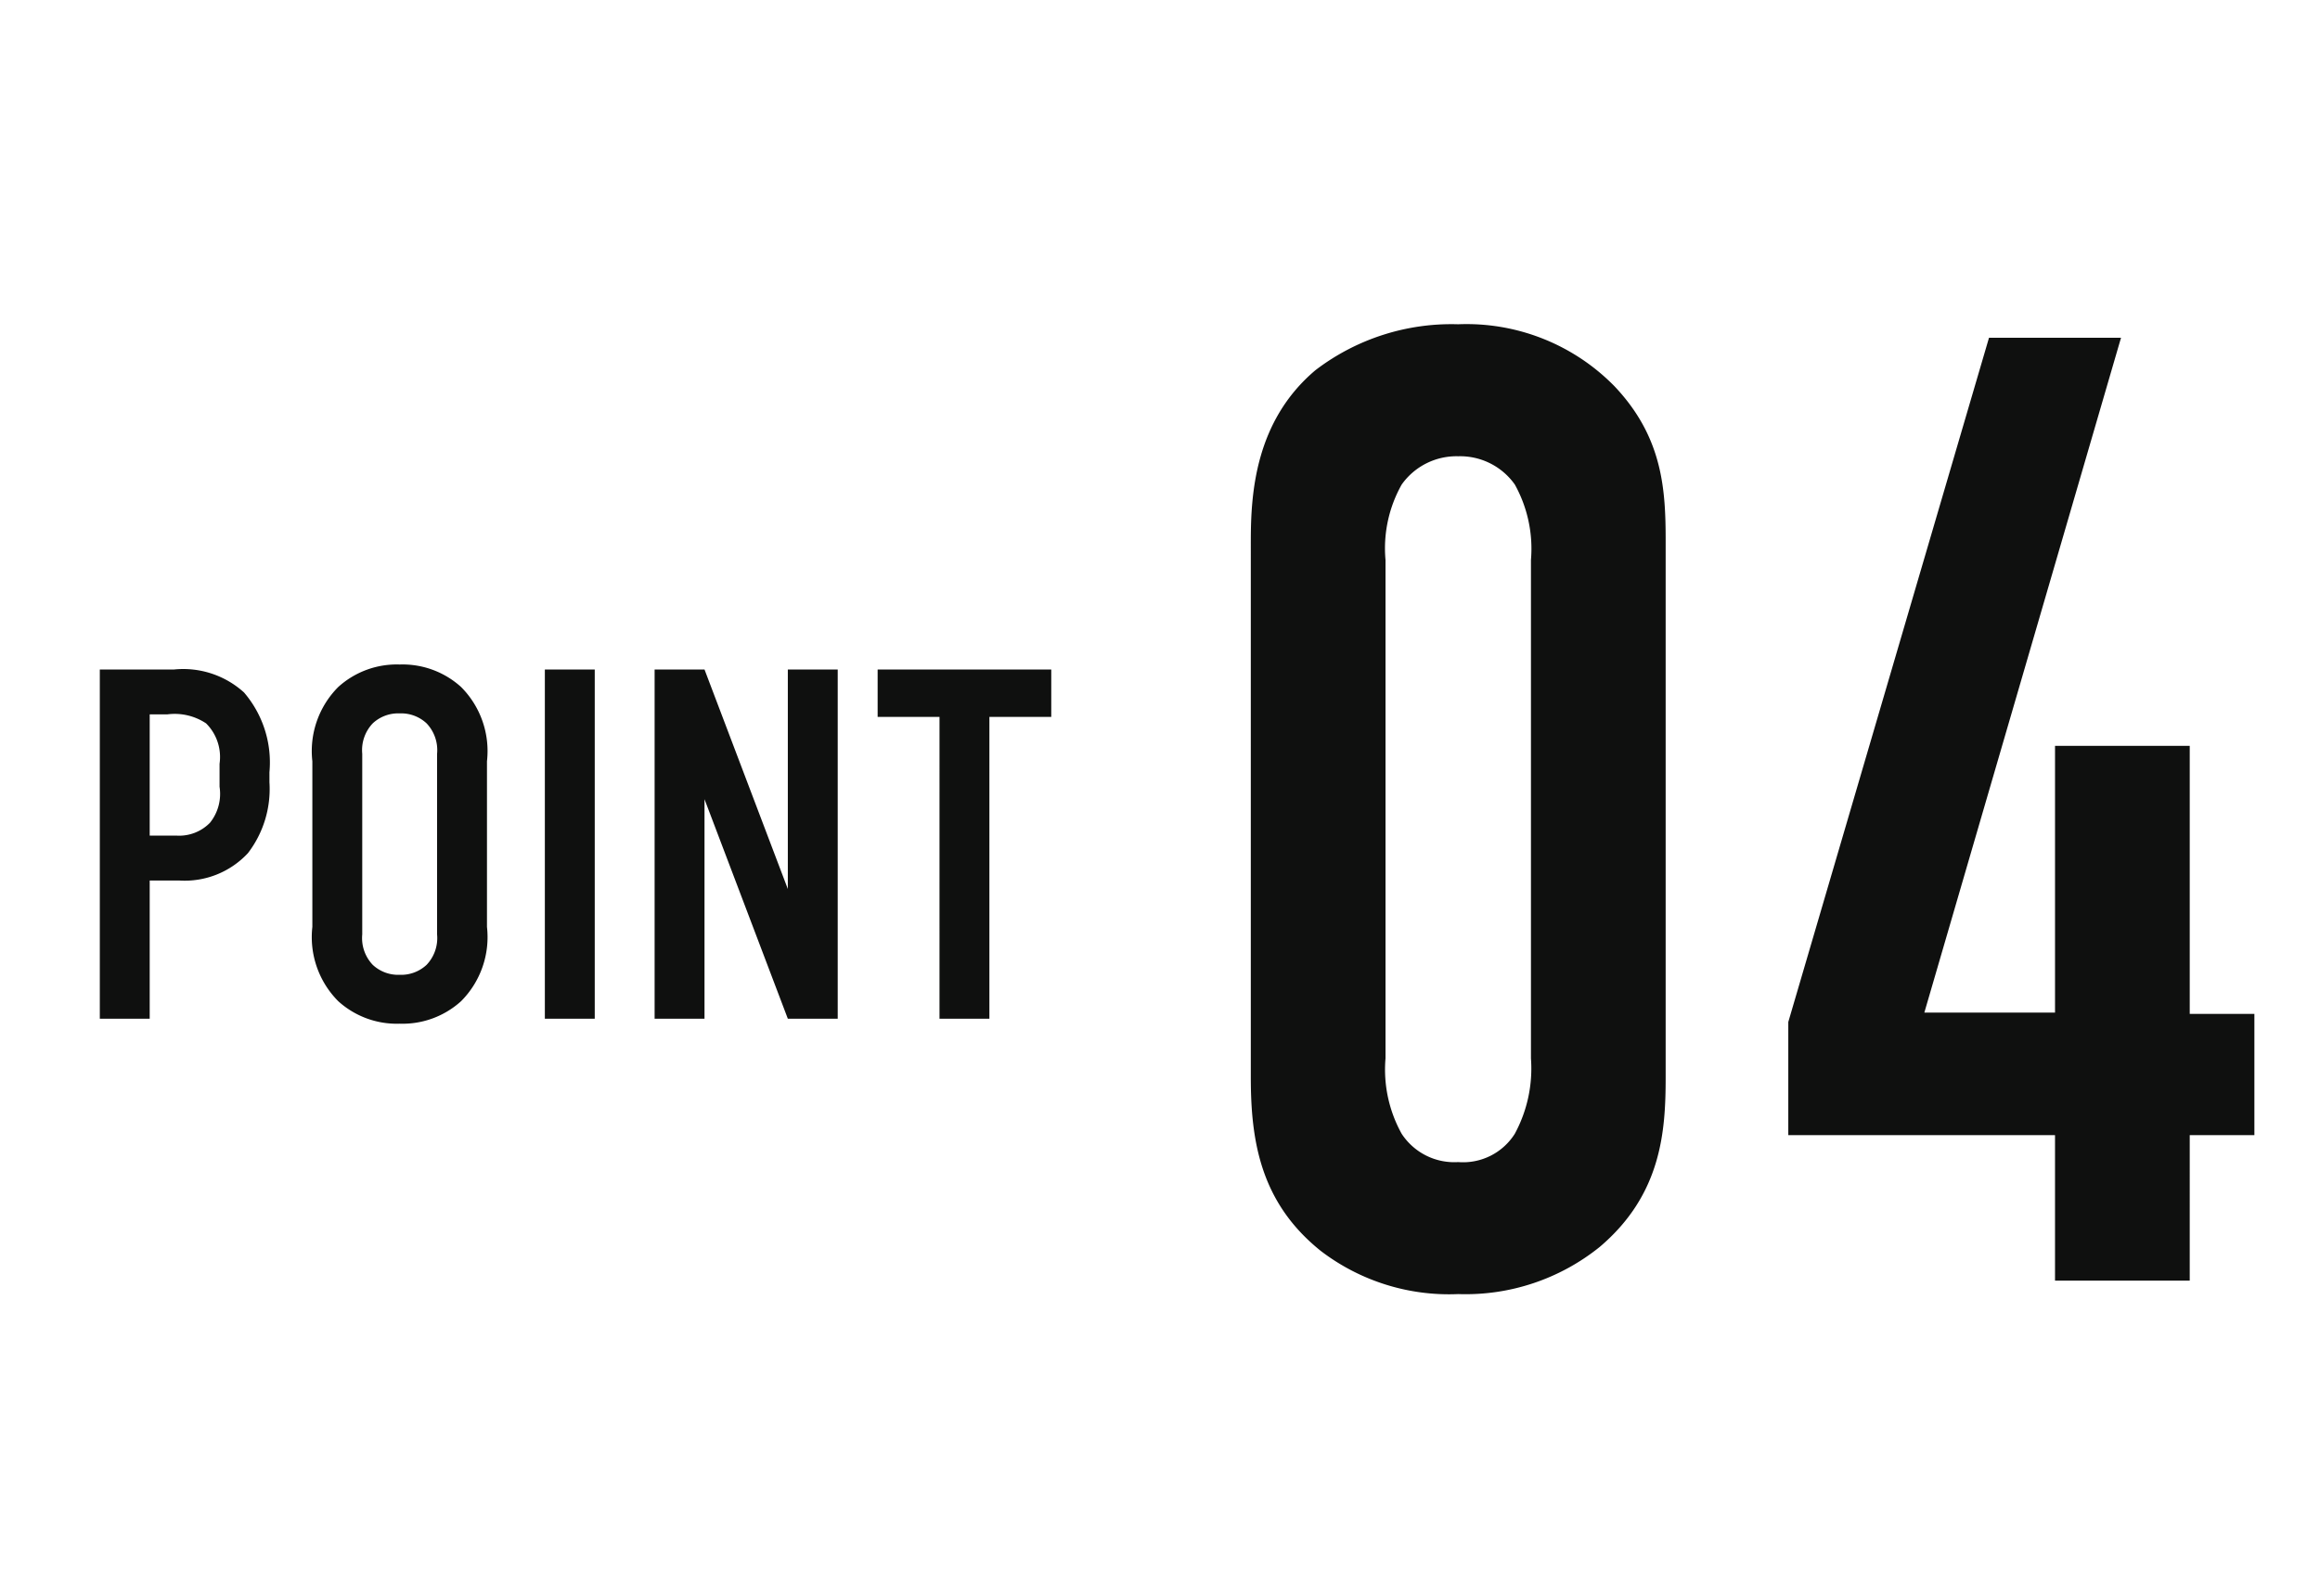
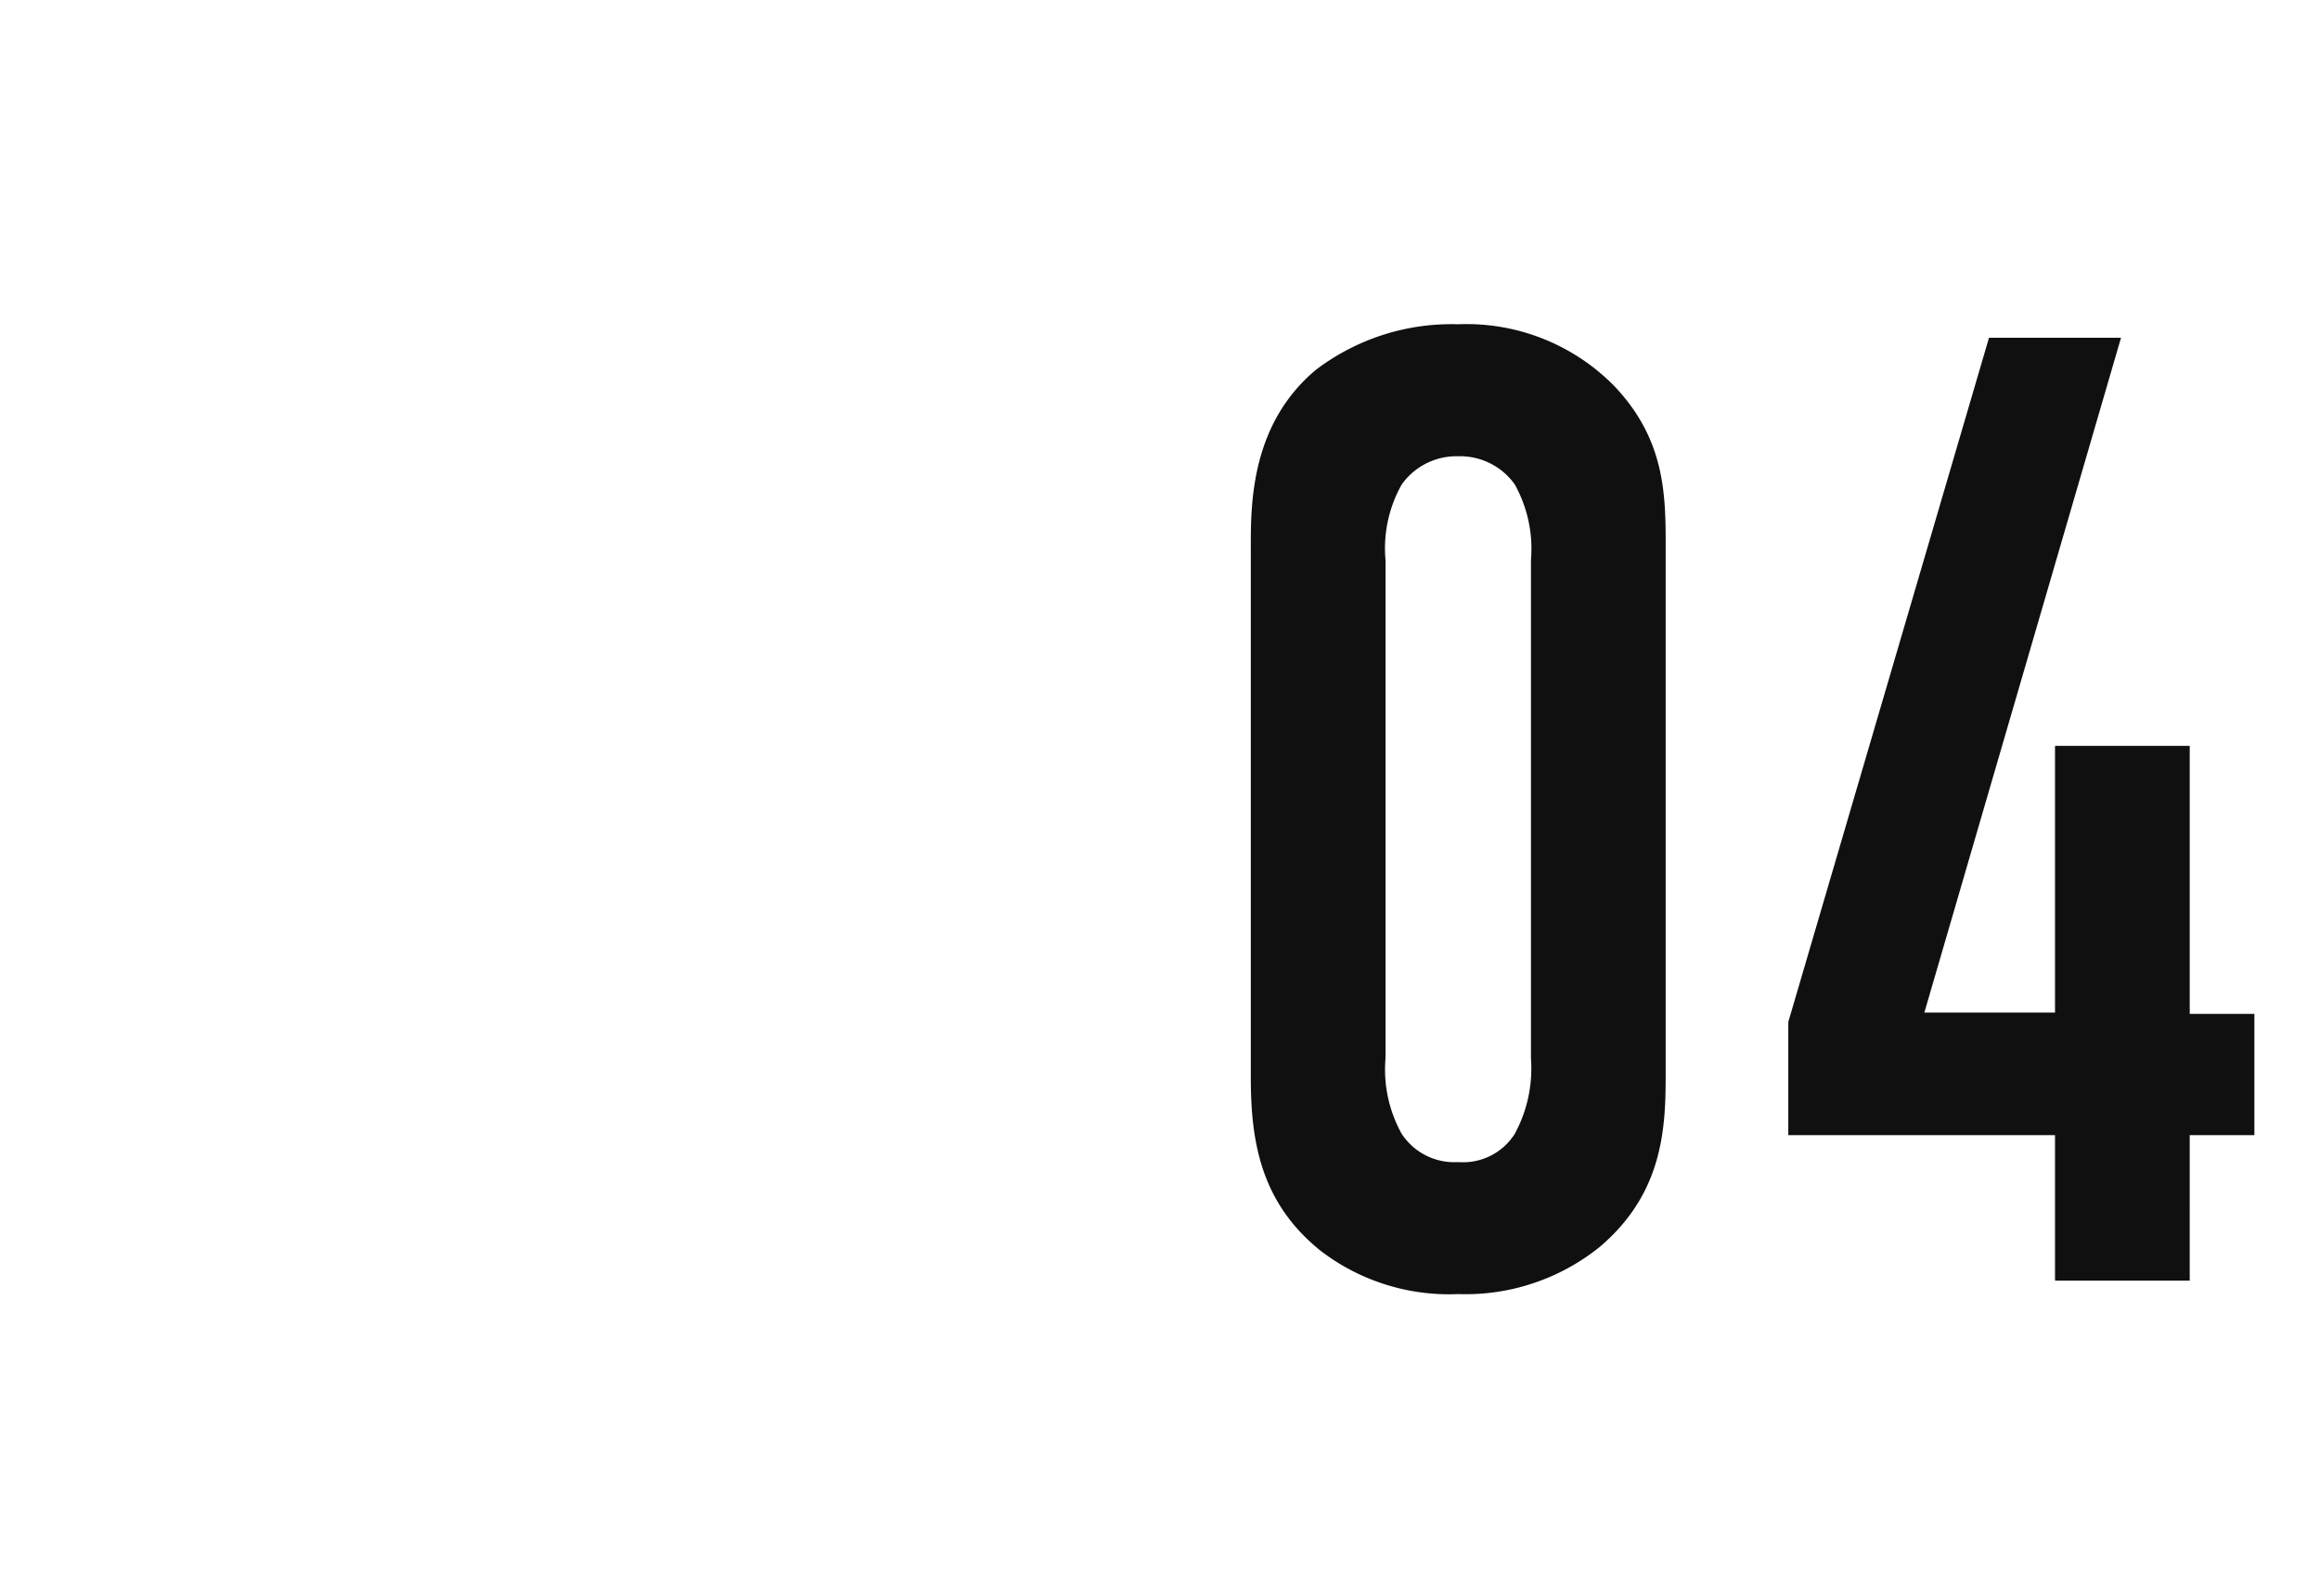
<svg xmlns="http://www.w3.org/2000/svg" width="93" height="64" viewBox="0 0 93 64">
  <g transform="translate(19494.5 12996)">
    <rect width="93" height="64" transform="translate(-19494.5 -12996)" fill="none" />
    <g transform="translate(-50 0.34)">
      <path d="M2.97-8.154c0,2.538.378,5.022,2.808,6.966A8.46,8.46,0,0,0,11.286.54a8.57,8.57,0,0,0,5.67-1.89C19.44-3.456,19.6-5.994,19.6-8.154V-29.646c0-2.052-.108-4.158-2.052-6.21a8.3,8.3,0,0,0-6.264-2.484A8.976,8.976,0,0,0,5.562-36.5c-2.43,2.052-2.592,4.968-2.592,6.858ZM14.2-8.91a5.494,5.494,0,0,1-.648,3.024,2.451,2.451,0,0,1-2.268,1.134A2.519,2.519,0,0,1,9.018-5.886,5.3,5.3,0,0,1,8.37-8.91V-28.89a5.208,5.208,0,0,1,.648-3.024,2.691,2.691,0,0,1,2.268-1.134,2.683,2.683,0,0,1,2.268,1.134A5.3,5.3,0,0,1,14.2-28.89ZM32.562-37.8,24.516-10.368v4.536H35.208V0h5.4V-5.832H43.2v-4.86H40.608V-21.438h-5.4v10.692H29.97L37.854-37.8Z" transform="translate(-19397.33 -12945)" fill="#0f100f" />
-       <path d="M1.2,0h2V-5.54H4.38a3.462,3.462,0,0,0,2.76-1.1A4.229,4.229,0,0,0,8-9.48v-.4a4.31,4.31,0,0,0-1.02-3.2A3.627,3.627,0,0,0,4.18-14H1.2Zm2-12.2h.7a2.273,2.273,0,0,1,1.56.36A1.9,1.9,0,0,1,6-10.22v.92a1.852,1.852,0,0,1-.38,1.44,1.723,1.723,0,0,1-1.34.52H3.2ZM9.72-3.68A3.637,3.637,0,0,0,10.76-.7a3.492,3.492,0,0,0,2.46.9,3.492,3.492,0,0,0,2.46-.9,3.637,3.637,0,0,0,1.04-2.98v-6.64a3.637,3.637,0,0,0-1.04-2.98,3.492,3.492,0,0,0-2.46-.9,3.492,3.492,0,0,0-2.46.9,3.637,3.637,0,0,0-1.04,2.98Zm5,.3a1.557,1.557,0,0,1-.42,1.22,1.494,1.494,0,0,1-1.08.4,1.494,1.494,0,0,1-1.08-.4,1.557,1.557,0,0,1-.42-1.22v-7.24a1.557,1.557,0,0,1,.42-1.22,1.494,1.494,0,0,1,1.08-.4,1.494,1.494,0,0,1,1.08.4,1.557,1.557,0,0,1,.42,1.22ZM19.04-14V0h2V-14Zm4.4,0V0h2V-8.8L28.78,0h2V-14h-2v8.8L25.44-14Zm8.94,0v1.9h2.48V0h2V-12.1h2.48V-14Z" transform="translate(-19441.699 -12955.5)" fill="#0f100f" />
    </g>
  </g>
</svg>